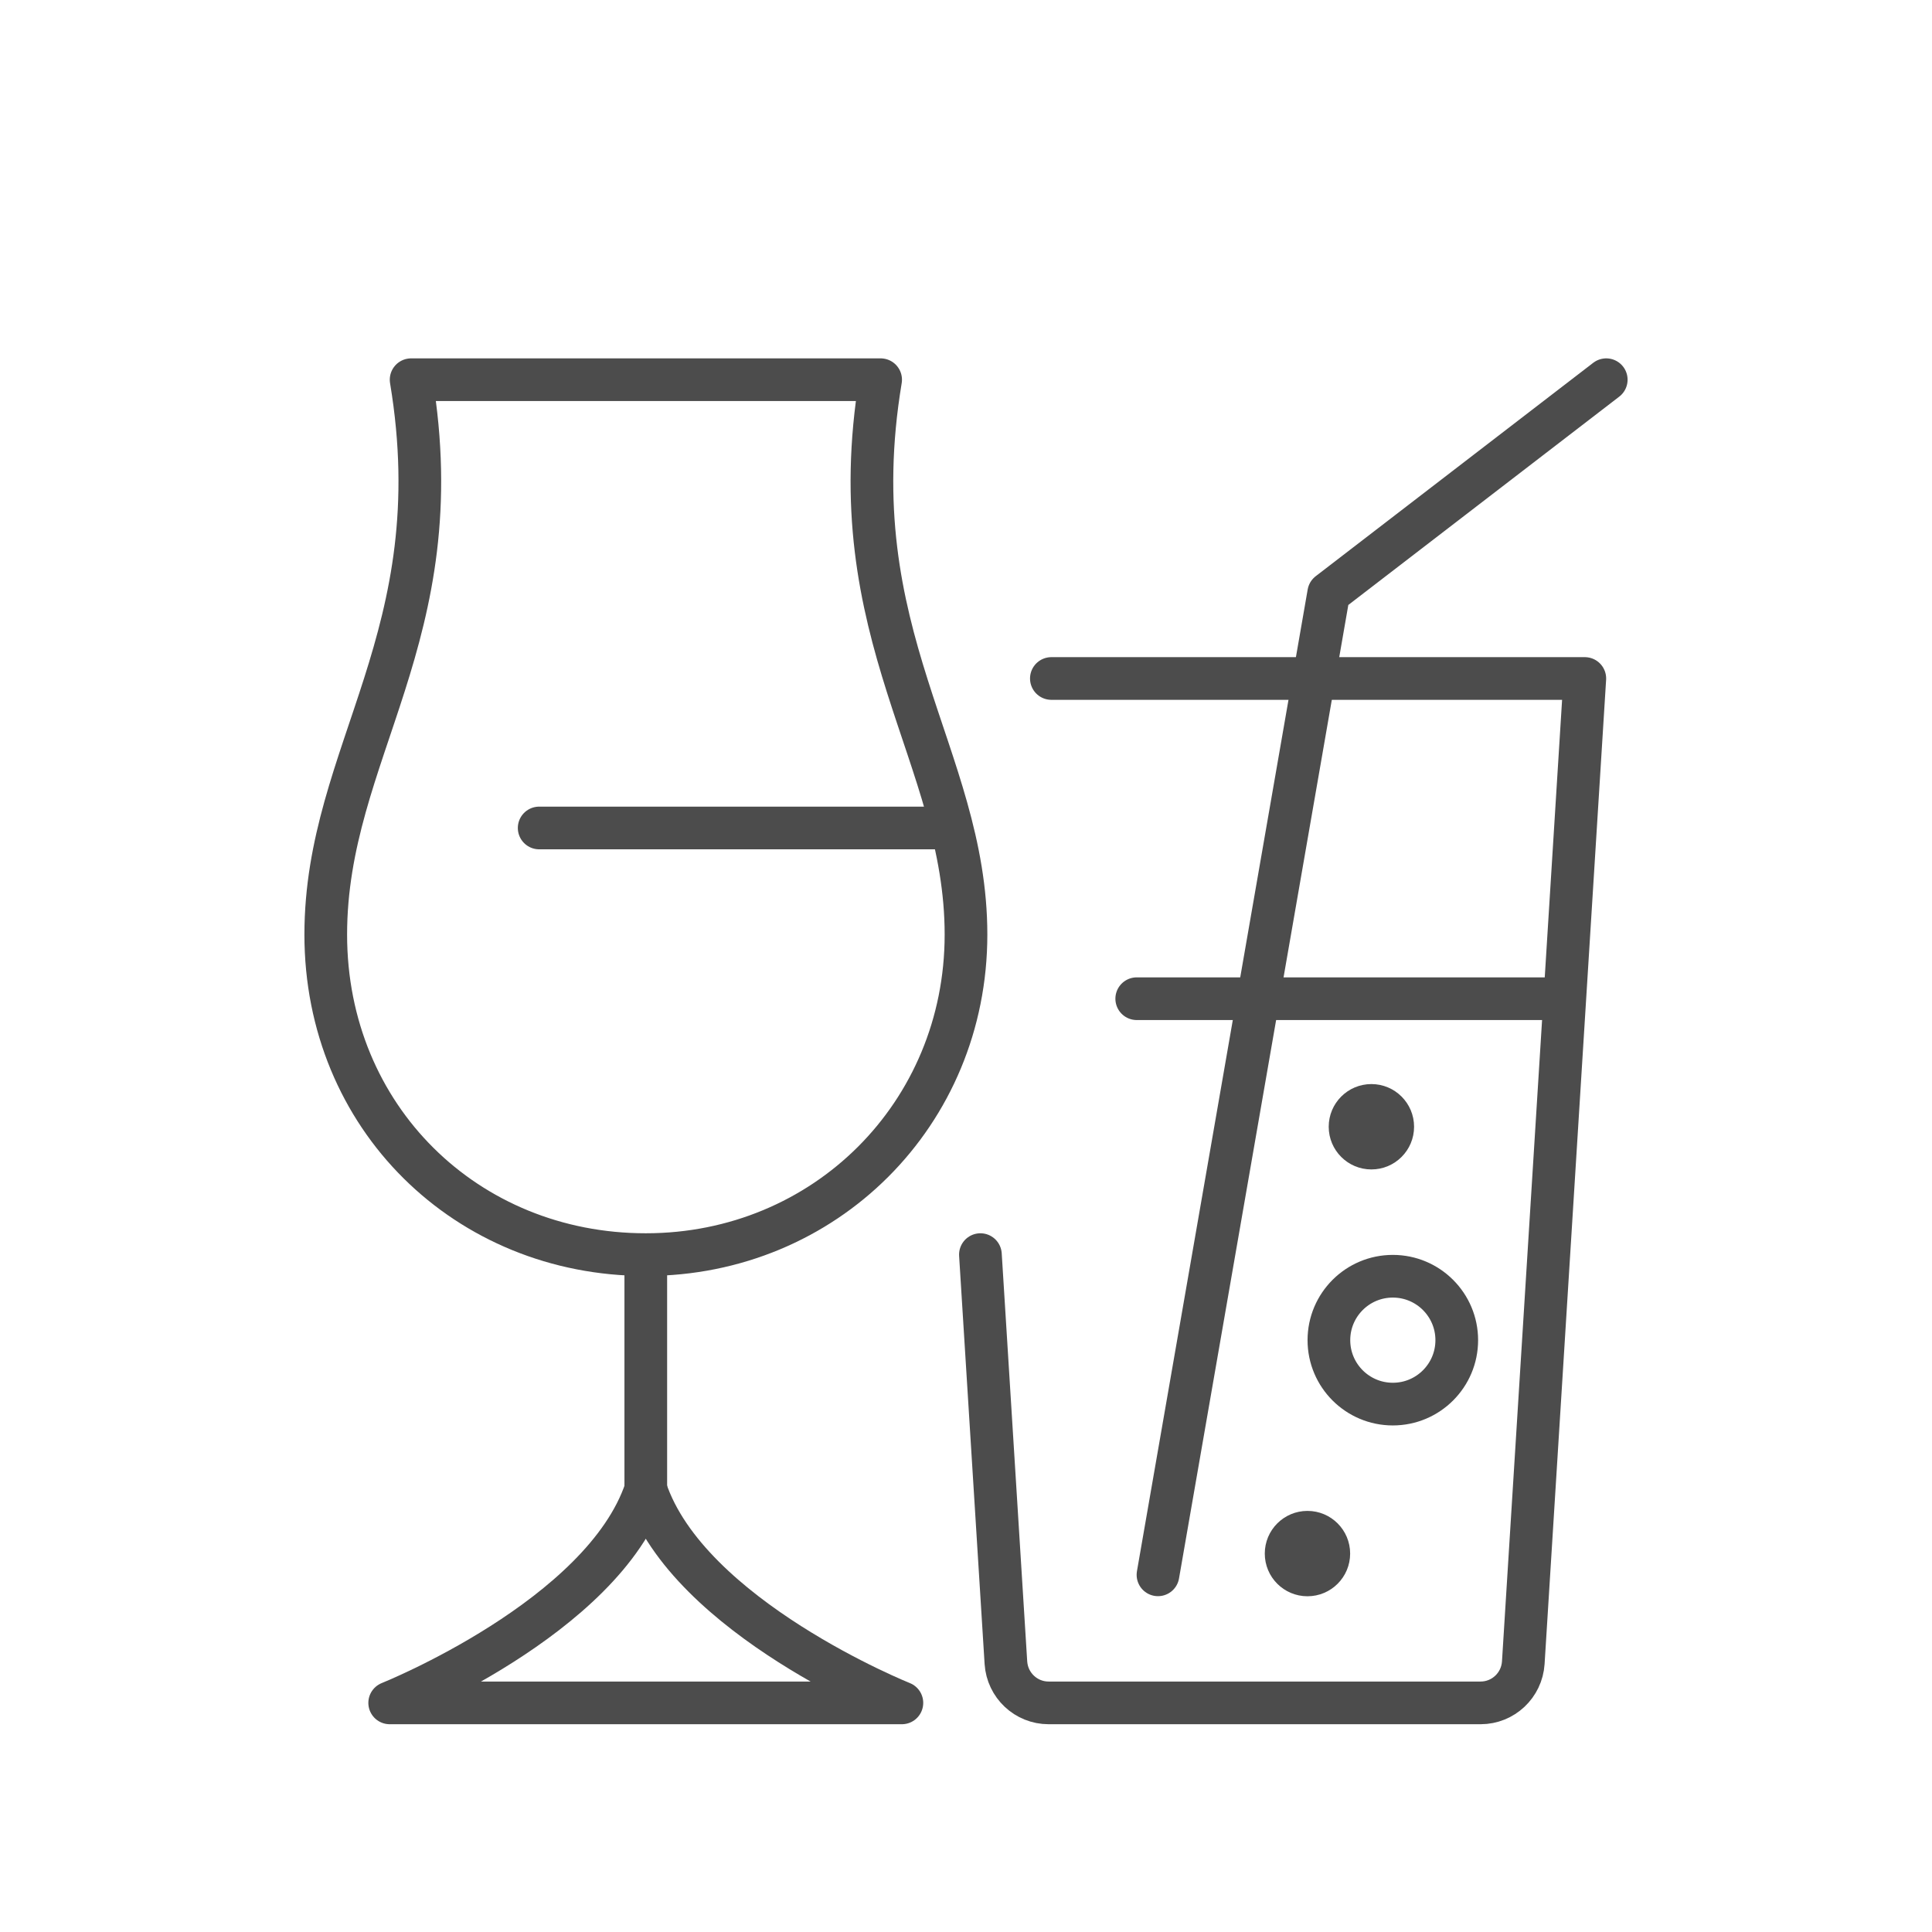
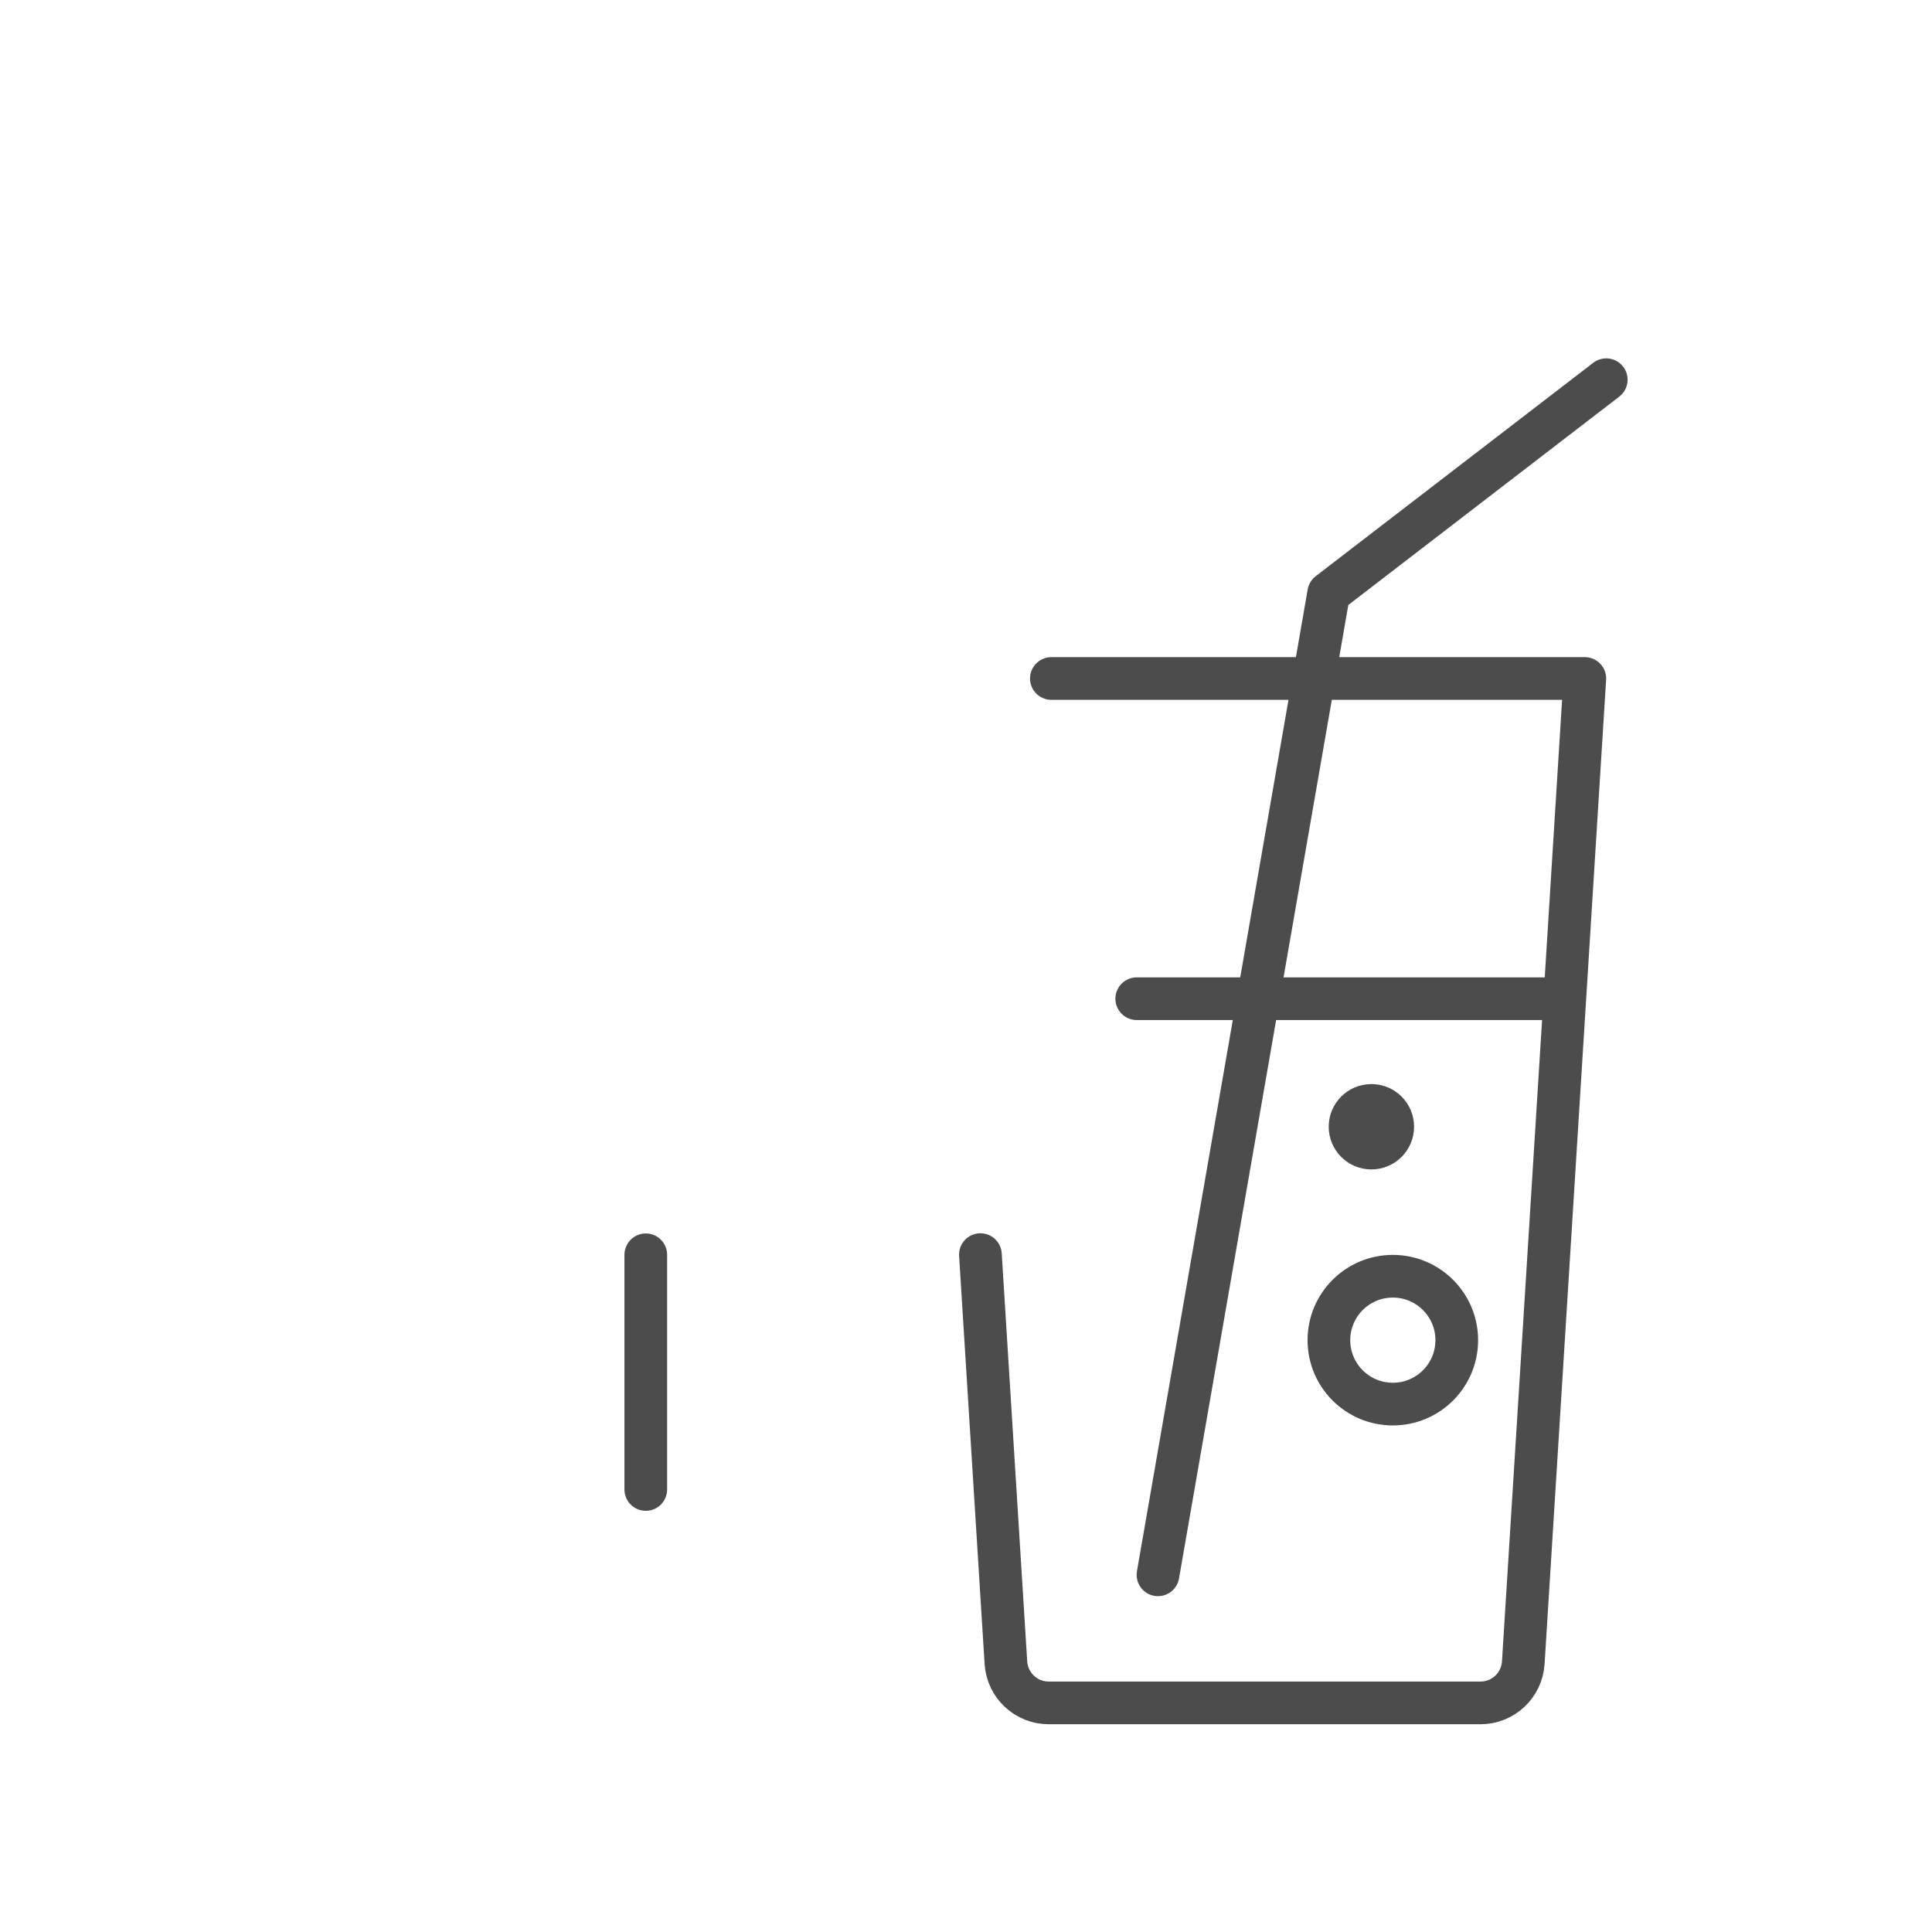
<svg xmlns="http://www.w3.org/2000/svg" id="Layer_2" data-name="Layer 2" viewBox="0 0 104.56 104.56">
  <defs>
    <style>
      .cls-1 {
        stroke-linecap: round;
      }

      .cls-1, .cls-2 {
        stroke: #000;
        stroke-linejoin: round;
        stroke-width: 2.31px;
      }

      .cls-1, .cls-2, .cls-3 {
        fill: none;
      }

      .cls-2 {
        stroke-linecap: square;
      }

      .cls-4, .cls-3 {
        opacity: .7;
      }
    </style>
  </defs>
  <g id="Layer_1-2" data-name="Layer 1">
    <rect class="cls-3" width="104.56" height="104.56" />
    <g id="beverages-water-juices" class="cls-4">
      <g>
        <path class="cls-1" d="M56.9,36.72h28.87l-3.33,53.27c-.08,1.22-1.09,2.17-2.31,2.17h-23.38c-1.22,0-2.23-.95-2.31-2.17l-1.38-22.09" />
        <polyline class="cls-1" points="62.67 85.23 71.91 32.1 86.93 20.55" />
        <line class="cls-1" x1="61.52" y1="54.05" x2="84.62" y2="54.05" />
        <circle class="cls-1" cx="75.38" cy="72.53" r="3.46" />
-         <circle cx="70.76" cy="84.08" r="2.31" />
        <circle cx="74.22" cy="60.98" r="2.31" />
      </g>
      <g>
-         <path class="cls-1" d="M47.66,20.55h-25.41c2.31,13.86-4.62,20.14-4.62,30.03s7.62,17.32,17.32,17.32,17.33-7.62,17.33-17.32-6.93-16.17-4.62-30.03Z" />
-         <line class="cls-1" x1="29.18" y1="44.81" x2="51.12" y2="44.81" />
        <line class="cls-1" x1="34.95" y1="67.91" x2="34.95" y2="80.61" />
-         <path class="cls-2" d="M21.09,92.16h27.72s-11.55-4.62-13.86-11.55c-2.31,6.93-13.86,11.55-13.86,11.55Z" />
      </g>
    </g>
  </g>
</svg>